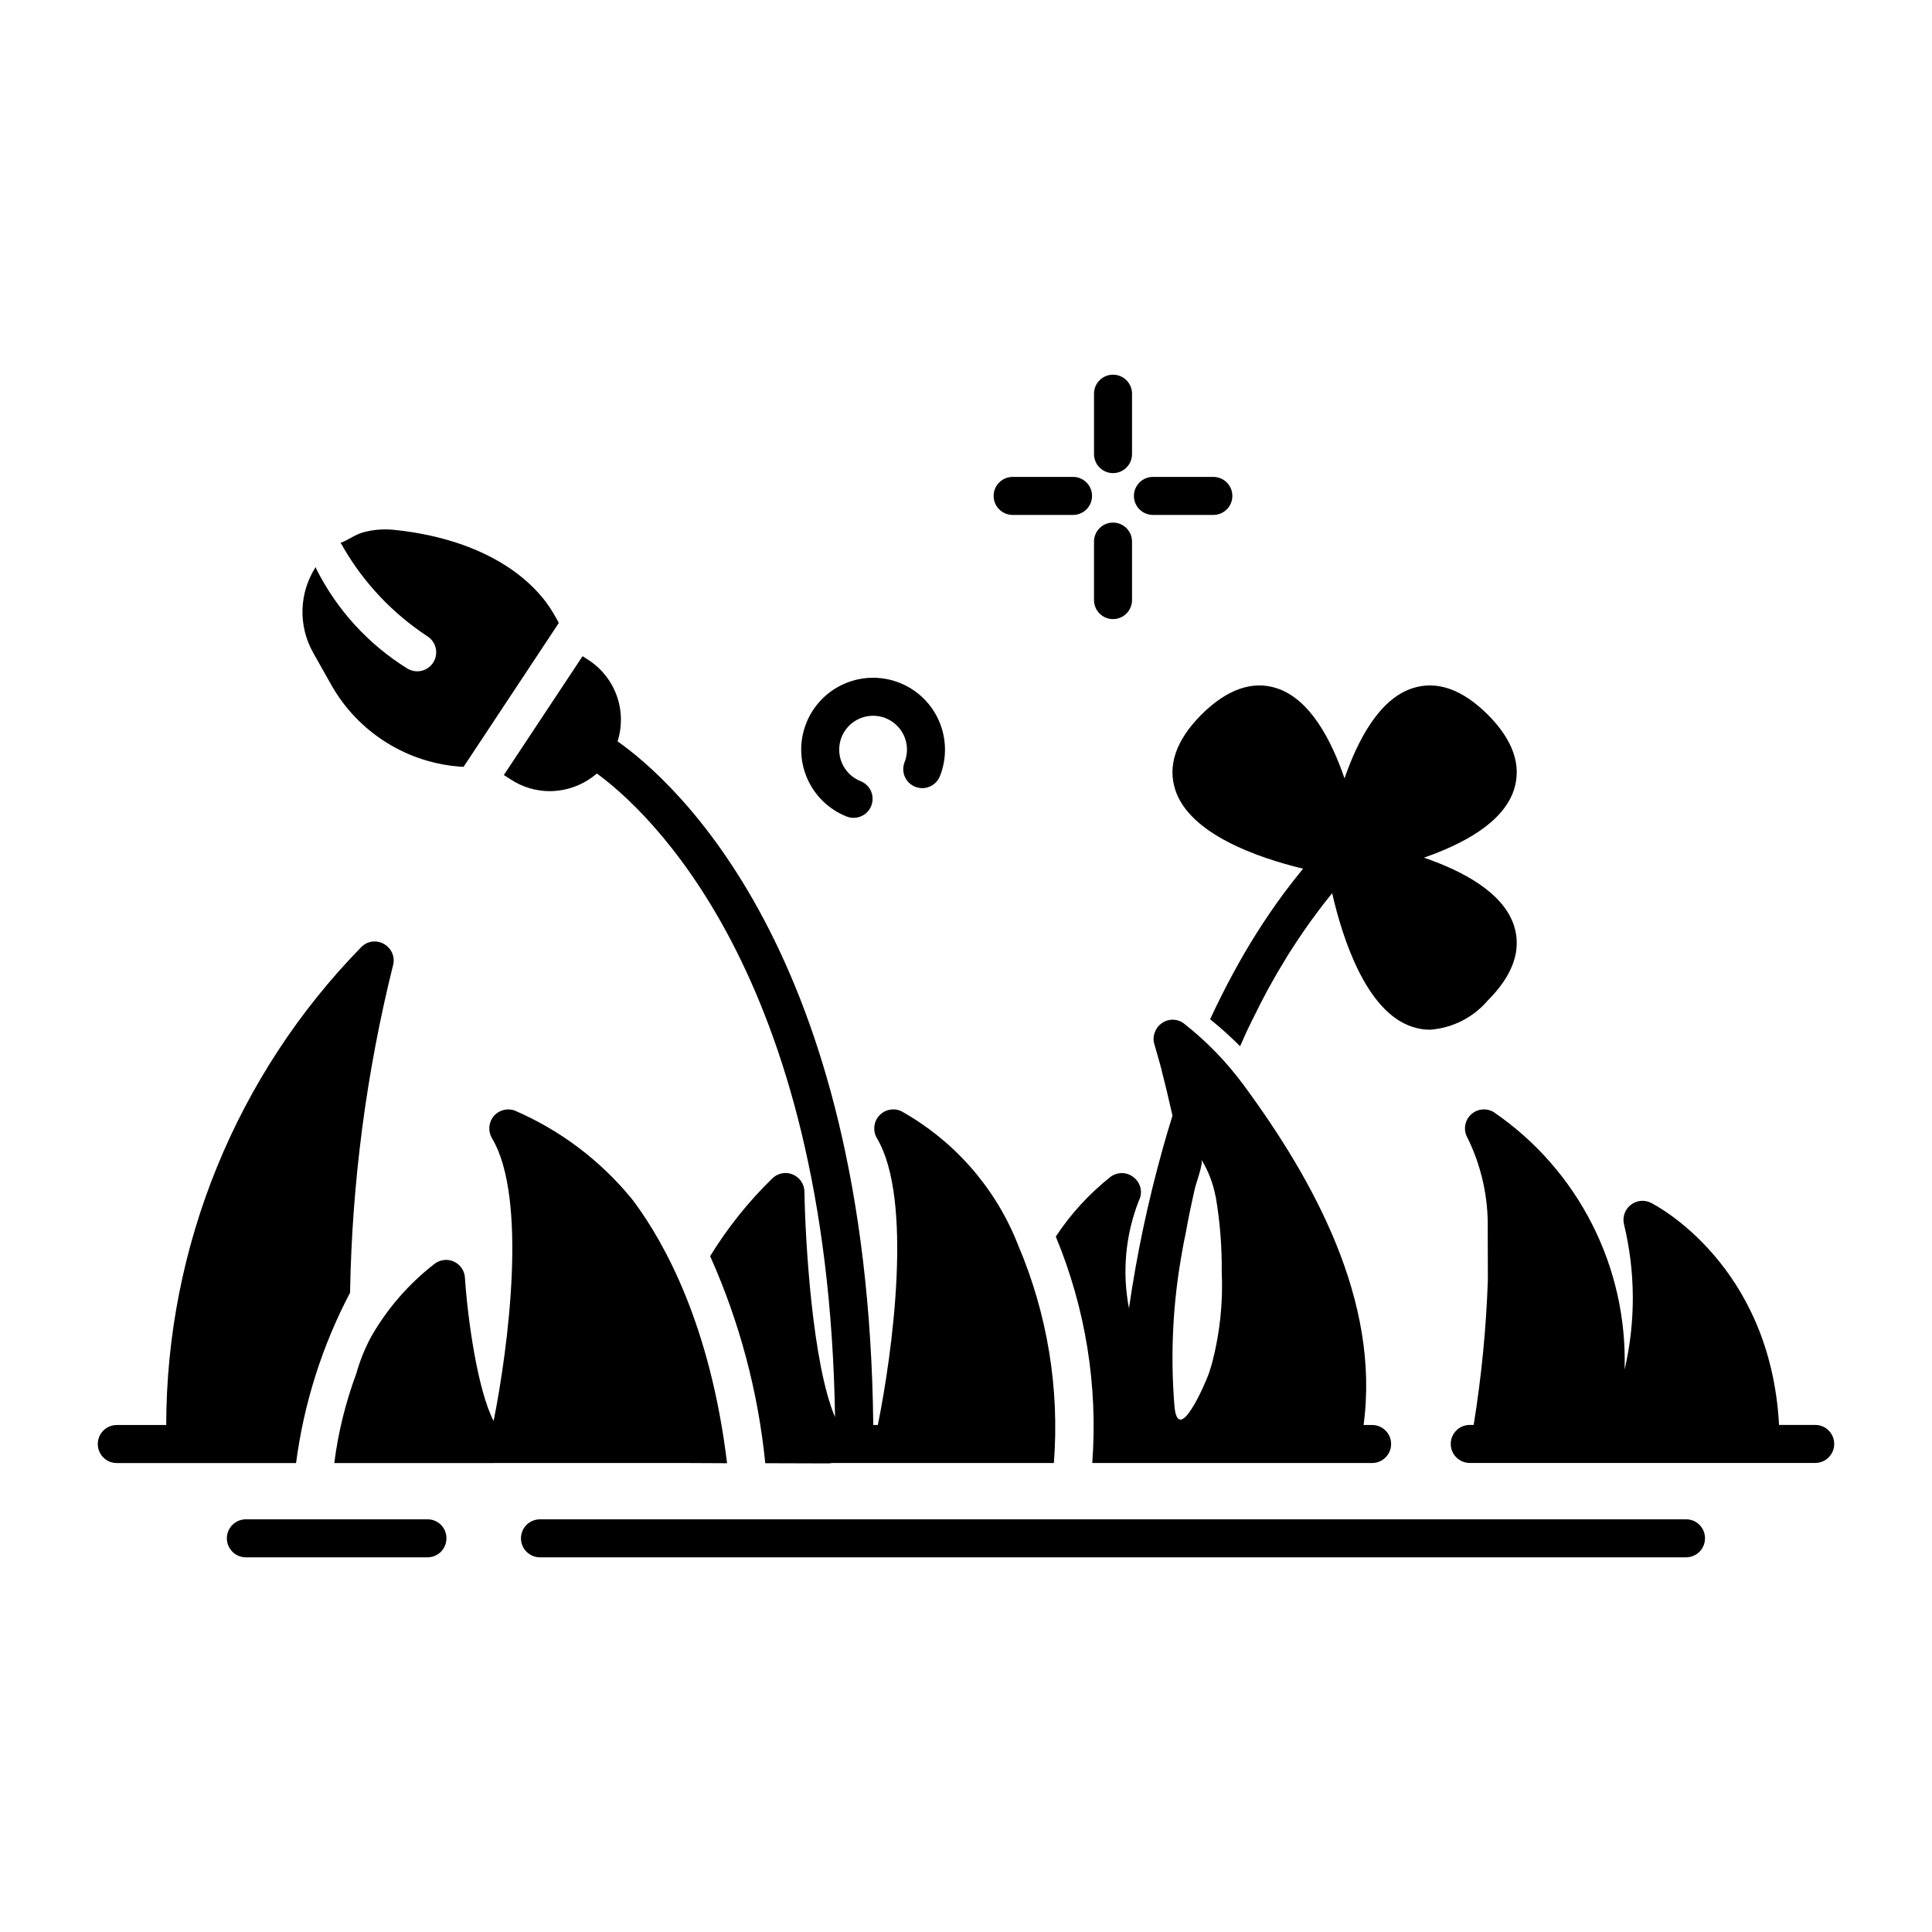
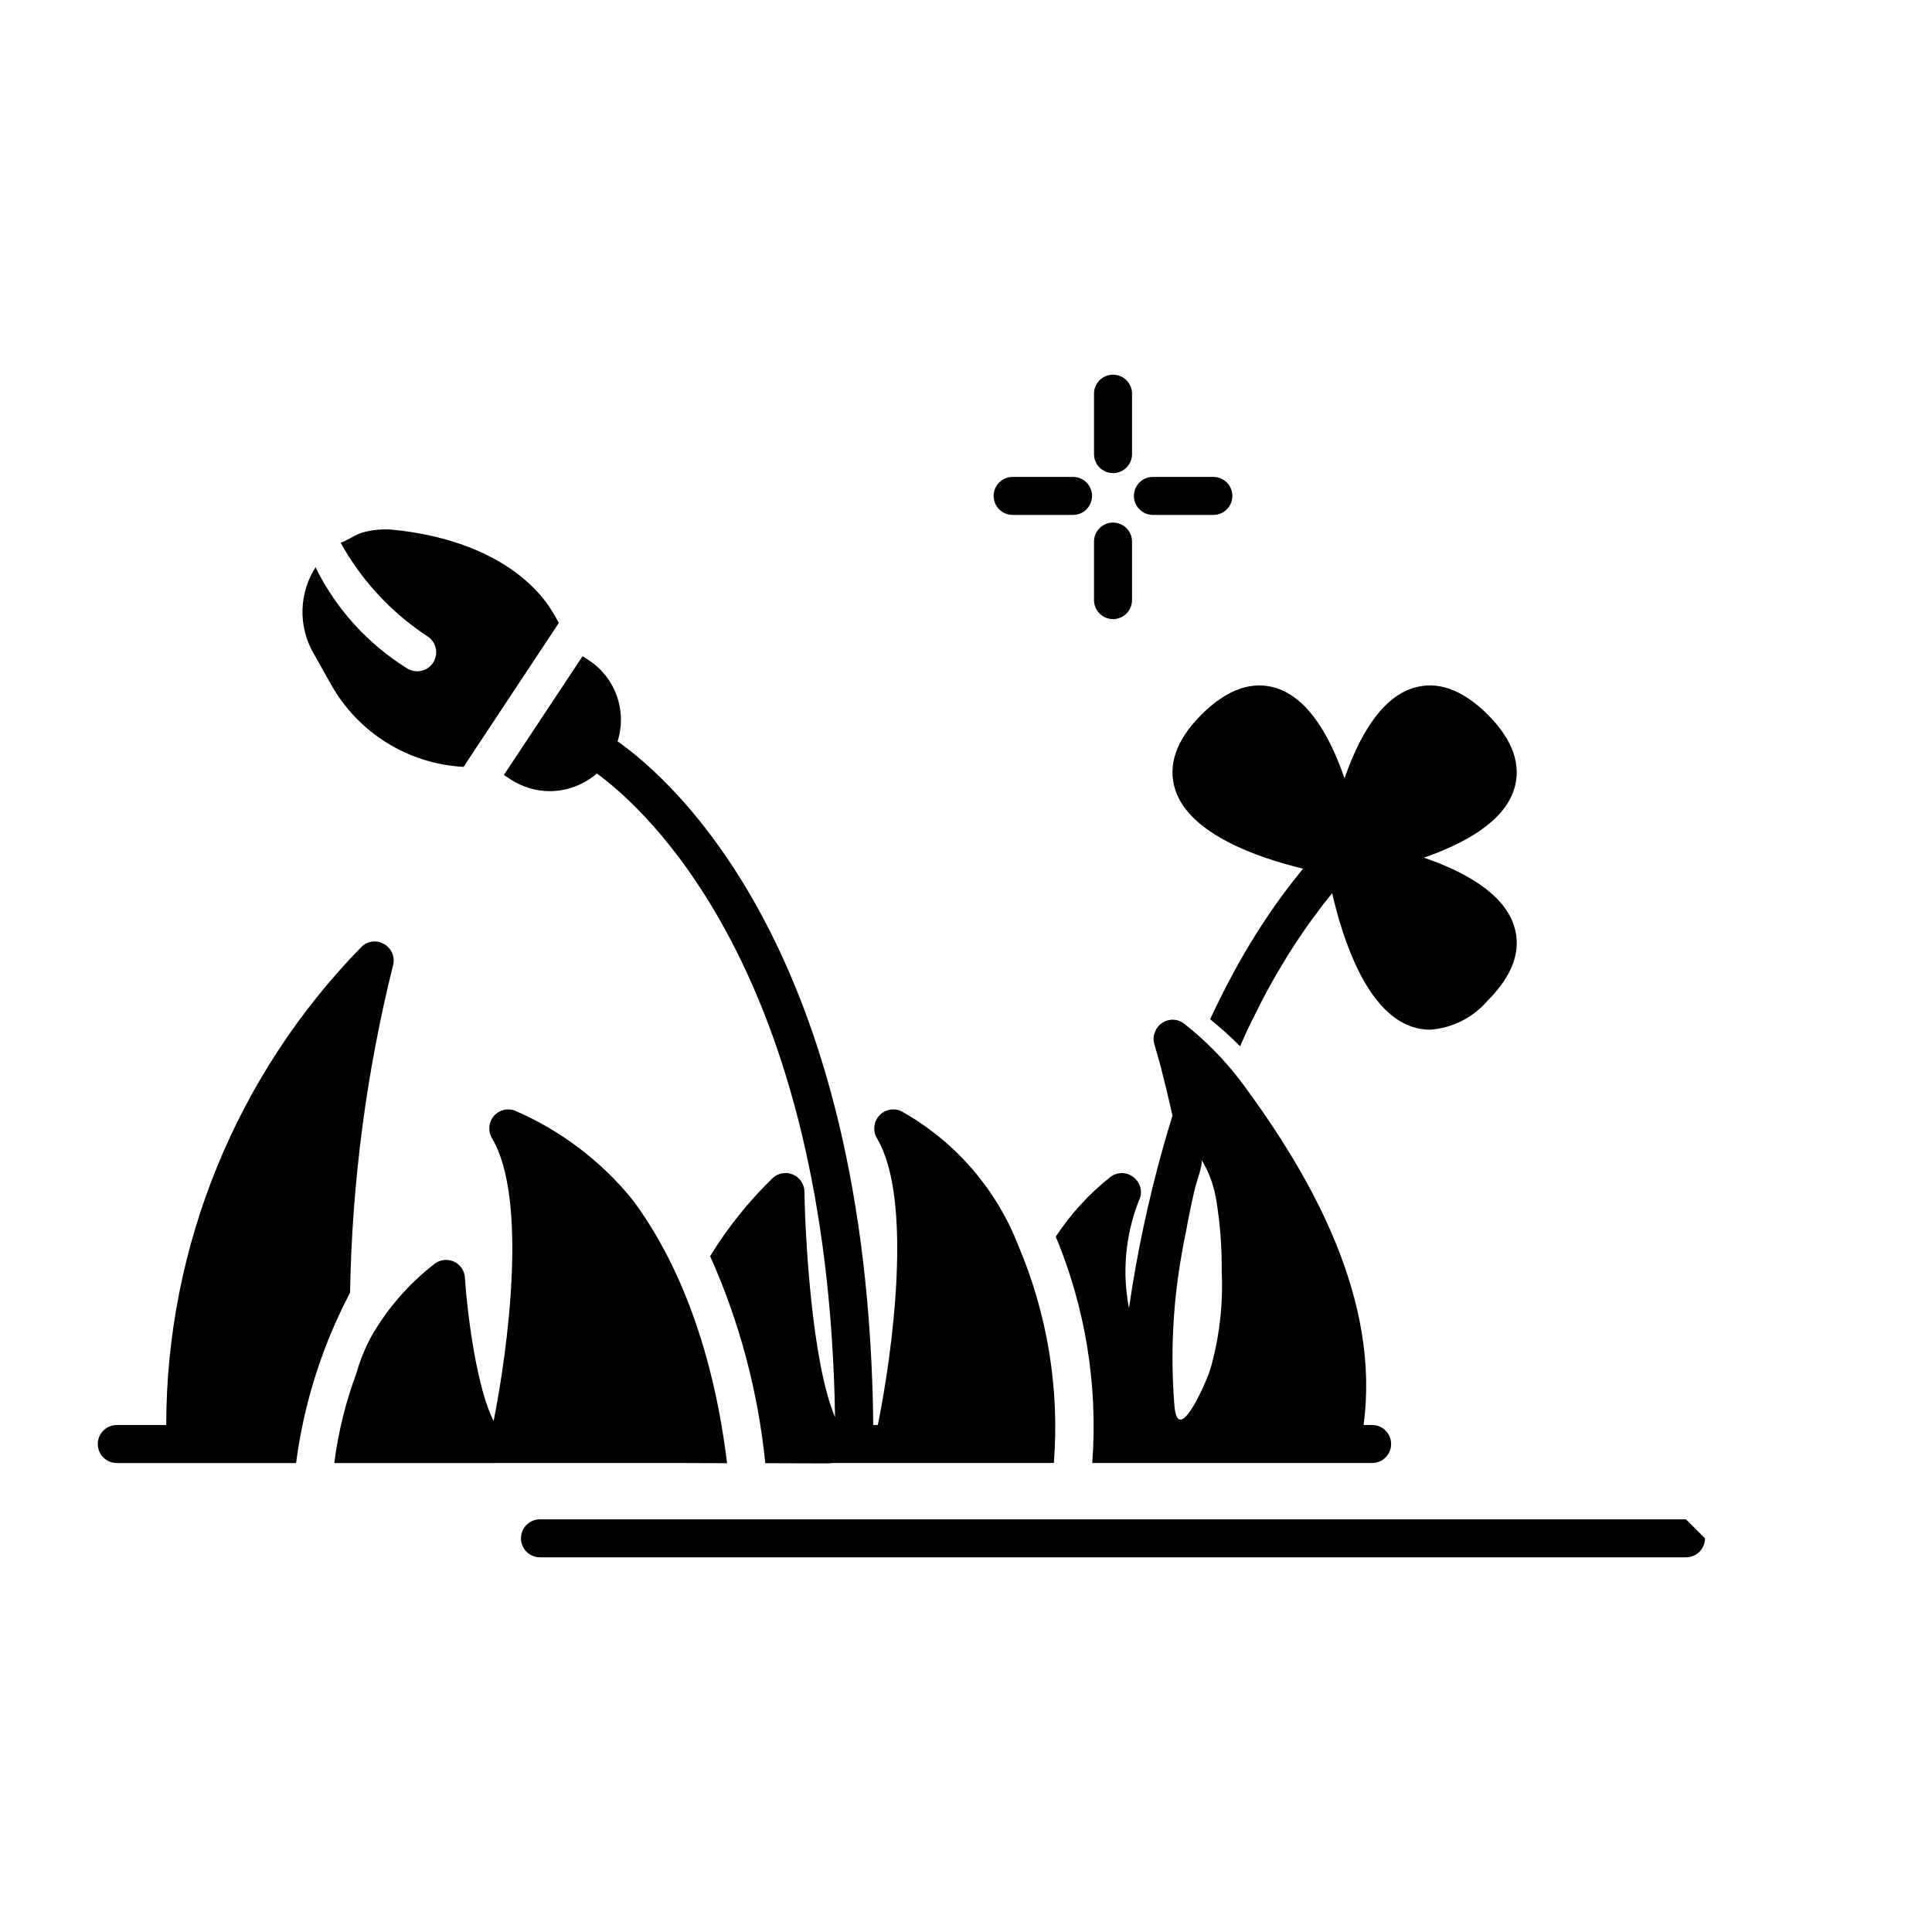
<svg xmlns="http://www.w3.org/2000/svg" fill="#000000" width="800px" height="800px" version="1.1" viewBox="144 144 512 512">
  <g>
-     <path d="m625.05 521.62h-9.582c-2.293-42.441-32.598-58.188-33.941-58.859-1.734-0.867-3.816-0.66-5.348 0.531-1.527 1.191-2.238 3.156-1.828 5.051 3.086 12.68 3.148 25.906 0.184 38.613 0.824-27.195-12.273-52.938-34.746-68.277-1.988-1.148-4.5-0.809-6.109 0.832-1.609 1.637-1.91 4.156-0.727 6.125 3.637 7.441 5.457 15.637 5.312 23.918l0.035 13.664c-0.449 12.867-1.703 25.691-3.762 38.402h-1.039 0.004c-2.785 0-5.039 2.254-5.039 5.035 0 2.785 2.254 5.039 5.039 5.039h91.547c2.781 0 5.035-2.254 5.035-5.039 0-2.781-2.254-5.035-5.035-5.035z" />
-     <path d="m595.84 551.67c0.004 1.34-0.527 2.621-1.473 3.57-0.945 0.945-2.231 1.473-3.566 1.469h-303.7c-2.785 0-5.039-2.254-5.039-5.039 0-2.781 2.254-5.035 5.039-5.035h303.7c1.34-0.016 2.629 0.512 3.578 1.461 0.945 0.945 1.473 2.234 1.461 3.574z" />
-     <path d="m262.31 551.67c0.004 1.34-0.523 2.621-1.469 3.57-0.949 0.945-2.231 1.473-3.57 1.469h-48.113c-2.781 0-5.039-2.254-5.039-5.039 0-2.781 2.258-5.035 5.039-5.035h48.113c1.34-0.016 2.629 0.512 3.578 1.461 0.949 0.945 1.473 2.234 1.461 3.574z" />
+     <path d="m595.84 551.67c0.004 1.34-0.527 2.621-1.473 3.57-0.945 0.945-2.231 1.473-3.566 1.469h-303.7c-2.785 0-5.039-2.254-5.039-5.039 0-2.781 2.254-5.035 5.039-5.035h303.7z" />
    <path d="m292.09 309.09-25.242 38.137h0.004c-14.711-0.773-27.992-9.051-35.168-21.914l-4.734-8.414c-1.945-3.481-2.906-7.426-2.785-11.41 0.125-3.984 1.332-7.859 3.488-11.211l0.152 0.453c5.441 10.852 13.777 19.988 24.082 26.398 1.137 0.715 2.512 0.945 3.816 0.641 1.309-0.305 2.438-1.117 3.144-2.258 0.703-1.141 0.922-2.516 0.609-3.82s-1.133-2.43-2.281-3.125c-9.066-5.977-16.629-13.961-22.105-23.34-0.082-0.129-0.77-1.395-0.805-1.383 2.012-0.688 3.75-2.133 5.809-2.715 2.66-0.75 5.434-0.996 8.188-0.727 17.984 1.812 32.293 8.566 40.305 18.992 1.328 1.801 2.504 3.703 3.523 5.695z" />
    <path d="m267.2 482.6c-0.109-1.879-1.262-3.535-2.984-4.289s-3.723-0.48-5.176 0.711c-6.707 5.219-12.336 11.684-16.578 19.043-1.711 3.148-3.062 6.477-4.031 9.926-2.852 7.66-4.812 15.621-5.844 23.73h42.219v-11.133c-4.231-8.164-6.852-26.805-7.606-37.988zm-28.766 25.391c1.359-3.578 2.719-6.902 4.031-9.926h-0.004c-1.711 3.148-3.062 6.477-4.027 9.926zm0 0c1.359-3.578 2.719-6.902 4.031-9.926h-0.004c-1.711 3.148-3.062 6.477-4.027 9.926zm0 0c1.359-3.578 2.719-6.902 4.031-9.926h-0.004c-1.711 3.148-3.062 6.477-4.027 9.926zm4.031-9.926h-0.004c-1.711 3.148-3.062 6.477-4.027 9.926 1.359-3.578 2.719-6.902 4.027-9.926zm3.324-103.89v0.004c-1.961-1.152-4.457-0.82-6.047 0.805-33.09 33.863-51.637 79.312-51.691 126.66h-13.098c-2.785 0-5.039 2.258-5.039 5.039s2.254 5.039 5.039 5.039h47.508c2.062-15.777 6.906-31.059 14.309-45.141 0.504-29.258 4.324-58.363 11.387-86.758 0.594-2.199-0.383-4.523-2.367-5.641zm-7.356 113.81c1.359-3.578 2.719-6.902 4.031-9.926h-0.004c-1.711 3.148-3.062 6.477-4.027 9.926zm0 0c1.359-3.578 2.719-6.902 4.031-9.926h-0.004c-1.711 3.148-3.062 6.477-4.027 9.926zm0 0c1.359-3.578 2.719-6.902 4.031-9.926h-0.004c-1.711 3.148-3.062 6.477-4.027 9.926zm0 0c1.359-3.578 2.719-6.902 4.031-9.926h-0.004c-1.711 3.148-3.062 6.477-4.027 9.926zm175.38-34.008c-0.098-0.293-0.215-0.578-0.352-0.855-0.059-0.133-0.109-0.266-0.152-0.402-6.012-14.527-16.754-26.598-30.48-34.258-2.004-0.918-4.371-0.426-5.848 1.211-1.477 1.637-1.719 4.043-0.602 5.941 9.723 16.223 4.082 57.184 0.254 76.023h-1.211c-1.359-125.8-53.305-170.99-67.762-181.17 1.242-3.914 1.18-8.125-0.184-11.996-1.363-3.875-3.953-7.195-7.375-9.465l-1.715-1.109-20.859 31.488 1.863 1.211 0.004-0.004c3.07 2.008 6.66 3.074 10.328 3.074 4.574-0.031 8.988-1.691 12.445-4.684 12.695 9.219 61.262 52.297 63.129 170.59-6.047-14.207-7.91-46.953-8.113-59.75v-0.004c-0.027-2.016-1.258-3.82-3.125-4.586-1.867-0.766-4.019-0.328-5.441 1.109-6.305 6.144-11.82 13.051-16.422 20.555 7.781 17.387 12.715 35.914 14.609 54.867l16.727 0.051c0.32-0.008 0.641-0.039 0.957-0.102h58.797c1.531-19.727-1.719-39.535-9.473-57.738zm0 0c-0.098-0.293-0.215-0.578-0.352-0.855-0.059-0.133-0.109-0.266-0.152-0.402-6.012-14.527-16.754-26.598-30.48-34.258-2.004-0.918-4.371-0.426-5.848 1.211-1.477 1.637-1.719 4.043-0.602 5.941 9.723 16.223 4.082 57.184 0.254 76.023h-1.211c-1.359-125.8-53.305-170.99-67.762-181.17 1.242-3.914 1.18-8.125-0.184-11.996-1.363-3.875-3.953-7.195-7.375-9.465l-1.715-1.109-20.859 31.488 1.863 1.211 0.004-0.004c3.07 2.008 6.66 3.074 10.328 3.074 4.574-0.031 8.988-1.691 12.445-4.684 12.695 9.219 61.262 52.297 63.129 170.59-6.047-14.207-7.91-46.953-8.113-59.75v-0.004c-0.027-2.016-1.258-3.82-3.125-4.586-1.867-0.766-4.019-0.328-5.441 1.109-6.305 6.144-11.82 13.051-16.422 20.555 7.781 17.387 12.715 35.914 14.609 54.867l16.727 0.051c0.32-0.008 0.641-0.039 0.957-0.102h58.797c1.531-19.727-1.719-39.535-9.473-57.738zm107.55-102.69c10.277-3.578 20.957-9.219 23.832-17.938 2.117-6.5-0.203-13.25-6.953-20-6.75-6.699-13.453-9.07-19.949-6.953-8.766 2.871-14.41 13.602-17.984 23.879-3.527-10.277-9.168-21.008-17.938-23.879-6.449-2.117-13.199 0.25-19.949 6.953-6.75 6.75-9.07 13.504-6.953 20 3.828 11.688 21.766 17.938 33.855 20.859-1.715 2.117-3.426 4.281-5.09 6.5-0.055 0.137-0.141 0.258-0.254 0.352-4.879 6.656-9.289 13.641-13.199 20.91-2.168 3.981-4.18 8.062-6.098 12.141 2.785 2.234 5.441 4.625 7.961 7.152 0.855-1.965 1.715-3.93 2.672-5.844 0.25-0.555 0.555-1.16 0.855-1.715 1.16-2.418 2.418-4.836 3.68-7.203 0.855-1.512 1.664-3.023 2.519-4.484 0.504-0.855 1.008-1.664 1.512-2.519 0.906-1.562 1.863-3.125 2.871-4.637 0.453-0.656 0.906-1.359 1.359-2.066 1.109-1.664 2.266-3.324 3.426-4.938 0.352-0.453 0.707-0.957 1.059-1.41 1.41-1.965 2.922-3.879 4.434-5.742 2.769 12.043 9.02 31.438 21.262 35.418l-0.004 0.004c1.512 0.504 3.094 0.758 4.688 0.754 5.914-0.426 11.41-3.203 15.266-7.707 6.75-6.75 9.07-13.453 6.953-19.949-2.871-8.719-13.555-14.41-23.832-17.938zm-13.738 150.35h-2.266c4.461-32.91-13.227-64.977-32.023-90.414h-0.004c-4.394-5.914-9.551-11.219-15.332-15.789-1.688-1.461-4.148-1.605-5.996-0.352-0.922 0.594-1.613 1.48-1.965 2.519-0.41 1.012-0.445 2.137-0.102 3.176 0 0.051 0.605 2.066 1.562 5.492v-0.004c0.043 0.258 0.113 0.512 0.203 0.758 0.016 0.121 0.051 0.238 0.102 0.352 0.023 0.238 0.074 0.477 0.148 0.707 0.805 3.125 1.762 7.055 2.769 11.586-0.906 2.922-1.762 5.742-2.57 8.664l0.004 0.004c-3.898 13.914-6.894 28.066-8.969 42.367-1.844-9.559-0.938-19.449 2.621-28.516 1.074-2.074 0.551-4.617-1.262-6.094-1.758-1.512-4.32-1.613-6.195-0.254-5.668 4.484-10.582 9.84-14.559 15.871 7.887 18.965 11.199 39.52 9.672 60.004h74.16c2.781 0 5.039-2.258 5.039-5.039s-2.258-5.039-5.039-5.039zm-42.371-16.574c-0.25 0.957-0.555 1.863-0.855 2.82-0.957 2.719-8.262 19.699-9.168 8.613v0.004c-1.113-13.754-0.402-27.594 2.113-41.164 0.25-1.461 0.504-2.922 0.855-4.383 0.707-4.031 1.562-8.062 2.469-12.043 0.203-1.059 2.316-6.699 1.715-7.609v0.004c1.812 2.957 3.074 6.219 3.727 9.625 0.082 0.117 0.117 0.262 0.102 0.402 1.098 6.473 1.617 13.031 1.562 19.598 0.375 8.125-0.473 16.262-2.519 24.133zm-51.438-31.086c-0.098-0.293-0.215-0.578-0.352-0.855-0.059-0.133-0.109-0.266-0.152-0.402-6.012-14.527-16.754-26.598-30.48-34.258-2.004-0.918-4.371-0.426-5.848 1.211-1.477 1.637-1.719 4.043-0.602 5.941 9.723 16.223 4.082 57.184 0.254 76.023h-1.211c-1.359-125.8-53.305-170.99-67.762-181.17 1.242-3.914 1.18-8.125-0.184-11.996-1.363-3.875-3.953-7.195-7.375-9.465l-1.715-1.109-20.859 31.488 1.863 1.211 0.004-0.004c3.07 2.008 6.66 3.074 10.328 3.074 4.574-0.031 8.988-1.691 12.445-4.684 12.695 9.219 61.262 52.297 63.129 170.59-6.047-14.207-7.91-46.953-8.113-59.75v-0.004c-0.027-2.016-1.258-3.82-3.125-4.586-1.867-0.766-4.019-0.328-5.441 1.109-6.305 6.144-11.82 13.051-16.422 20.555 7.781 17.387 12.715 35.914 14.609 54.867l16.727 0.051c0.32-0.008 0.641-0.039 0.957-0.102h58.797c1.531-19.727-1.719-39.535-9.473-57.738zm-101.97-11.738c-0.102-0.102-0.152-0.203-0.25-0.301-0.102-0.152-0.203-0.25-0.301-0.402h-0.004c-8.301-10.09-18.887-18.051-30.883-23.227-1.996-0.727-4.234-0.121-5.594 1.512-1.344 1.648-1.523 3.957-0.453 5.793 9.574 15.922 4.281 55.723 0.453 74.969-4.231-8.16-6.852-26.801-7.609-37.988h0.004c-0.109-1.879-1.262-3.535-2.984-4.289s-3.723-0.48-5.176 0.711c-6.707 5.219-12.336 11.684-16.578 19.043-1.711 3.148-3.062 6.477-4.031 9.926-2.852 7.66-4.812 15.621-5.844 23.73h93.508l10.578 0.051c-4.43-36.426-16.422-58.242-24.836-69.527z" />
    <path d="m438.96 269.38c2.785 0 5.039-2.254 5.039-5.039v-16.008c0-2.781-2.254-5.039-5.039-5.039-2.781 0-5.035 2.258-5.035 5.039v16.008c0 2.785 2.254 5.039 5.035 5.039z" />
    <path d="m438.96 308.07c1.336 0 2.617-0.531 3.562-1.477 0.945-0.945 1.477-2.227 1.477-3.562v-15.504c0-2.785-2.254-5.039-5.039-5.039-2.781 0-5.035 2.254-5.035 5.039v15.504c0 2.781 2.254 5.039 5.035 5.039z" />
    <path d="m449.54 280.46h16.012c2.781 0 5.035-2.254 5.035-5.039 0-2.781-2.254-5.035-5.035-5.035h-16.012c-2.781 0-5.039 2.254-5.039 5.035 0 2.785 2.258 5.039 5.039 5.039z" />
    <path d="m412.36 280.46h16.008c2.781 0 5.035-2.254 5.035-5.039 0-2.781-2.254-5.035-5.035-5.035h-16.008c-2.781 0-5.039 2.254-5.039 5.035 0 2.785 2.258 5.039 5.039 5.039z" />
-     <path d="m368.36 360.38c2.586 1.023 5.512-0.242 6.535-2.828 1.023-2.586-0.242-5.512-2.828-6.539-3.375-1.34-5.613-4.578-5.668-8.211-0.055-3.629 2.082-6.938 5.414-8.379 3.336-1.441 7.207-0.73 9.816 1.797 2.606 2.527 3.434 6.379 2.094 9.754-1.023 2.59 0.242 5.516 2.828 6.539 2.59 1.023 5.516-0.242 6.539-2.828 1.863-4.699 1.781-9.941-0.227-14.582-2.004-4.637-5.769-8.289-10.469-10.148-4.695-1.863-9.941-1.781-14.578 0.227-4.641 2.004-8.293 5.769-10.152 10.469-1.863 4.695-1.781 9.941 0.227 14.578 2.004 4.641 5.769 8.293 10.469 10.152z" />
  </g>
</svg>